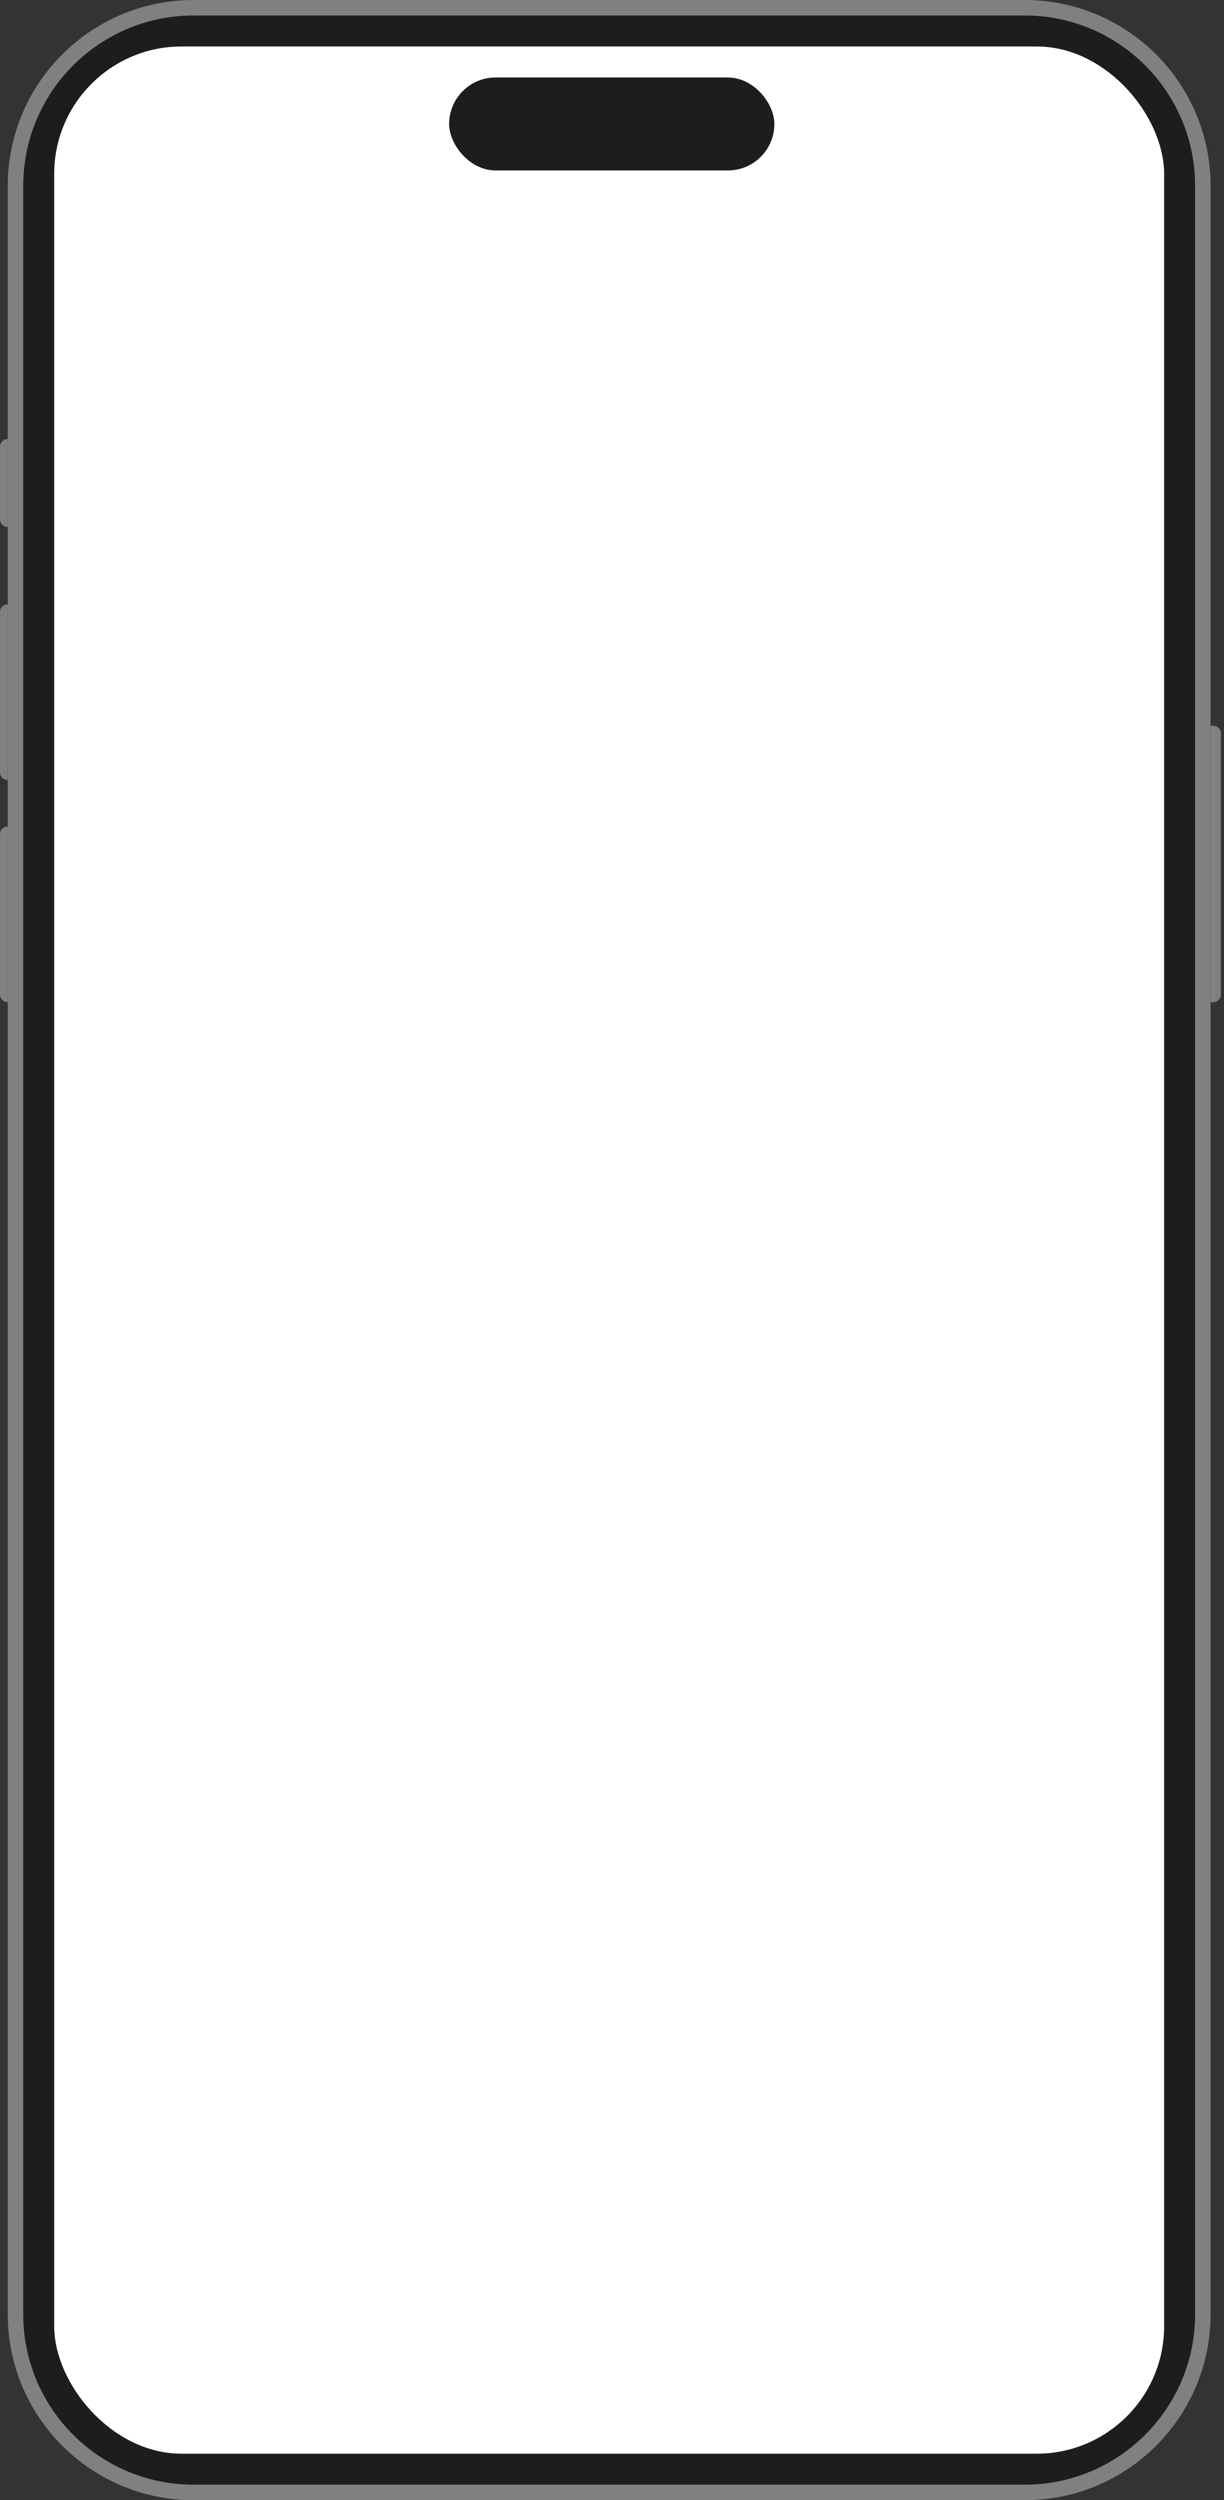
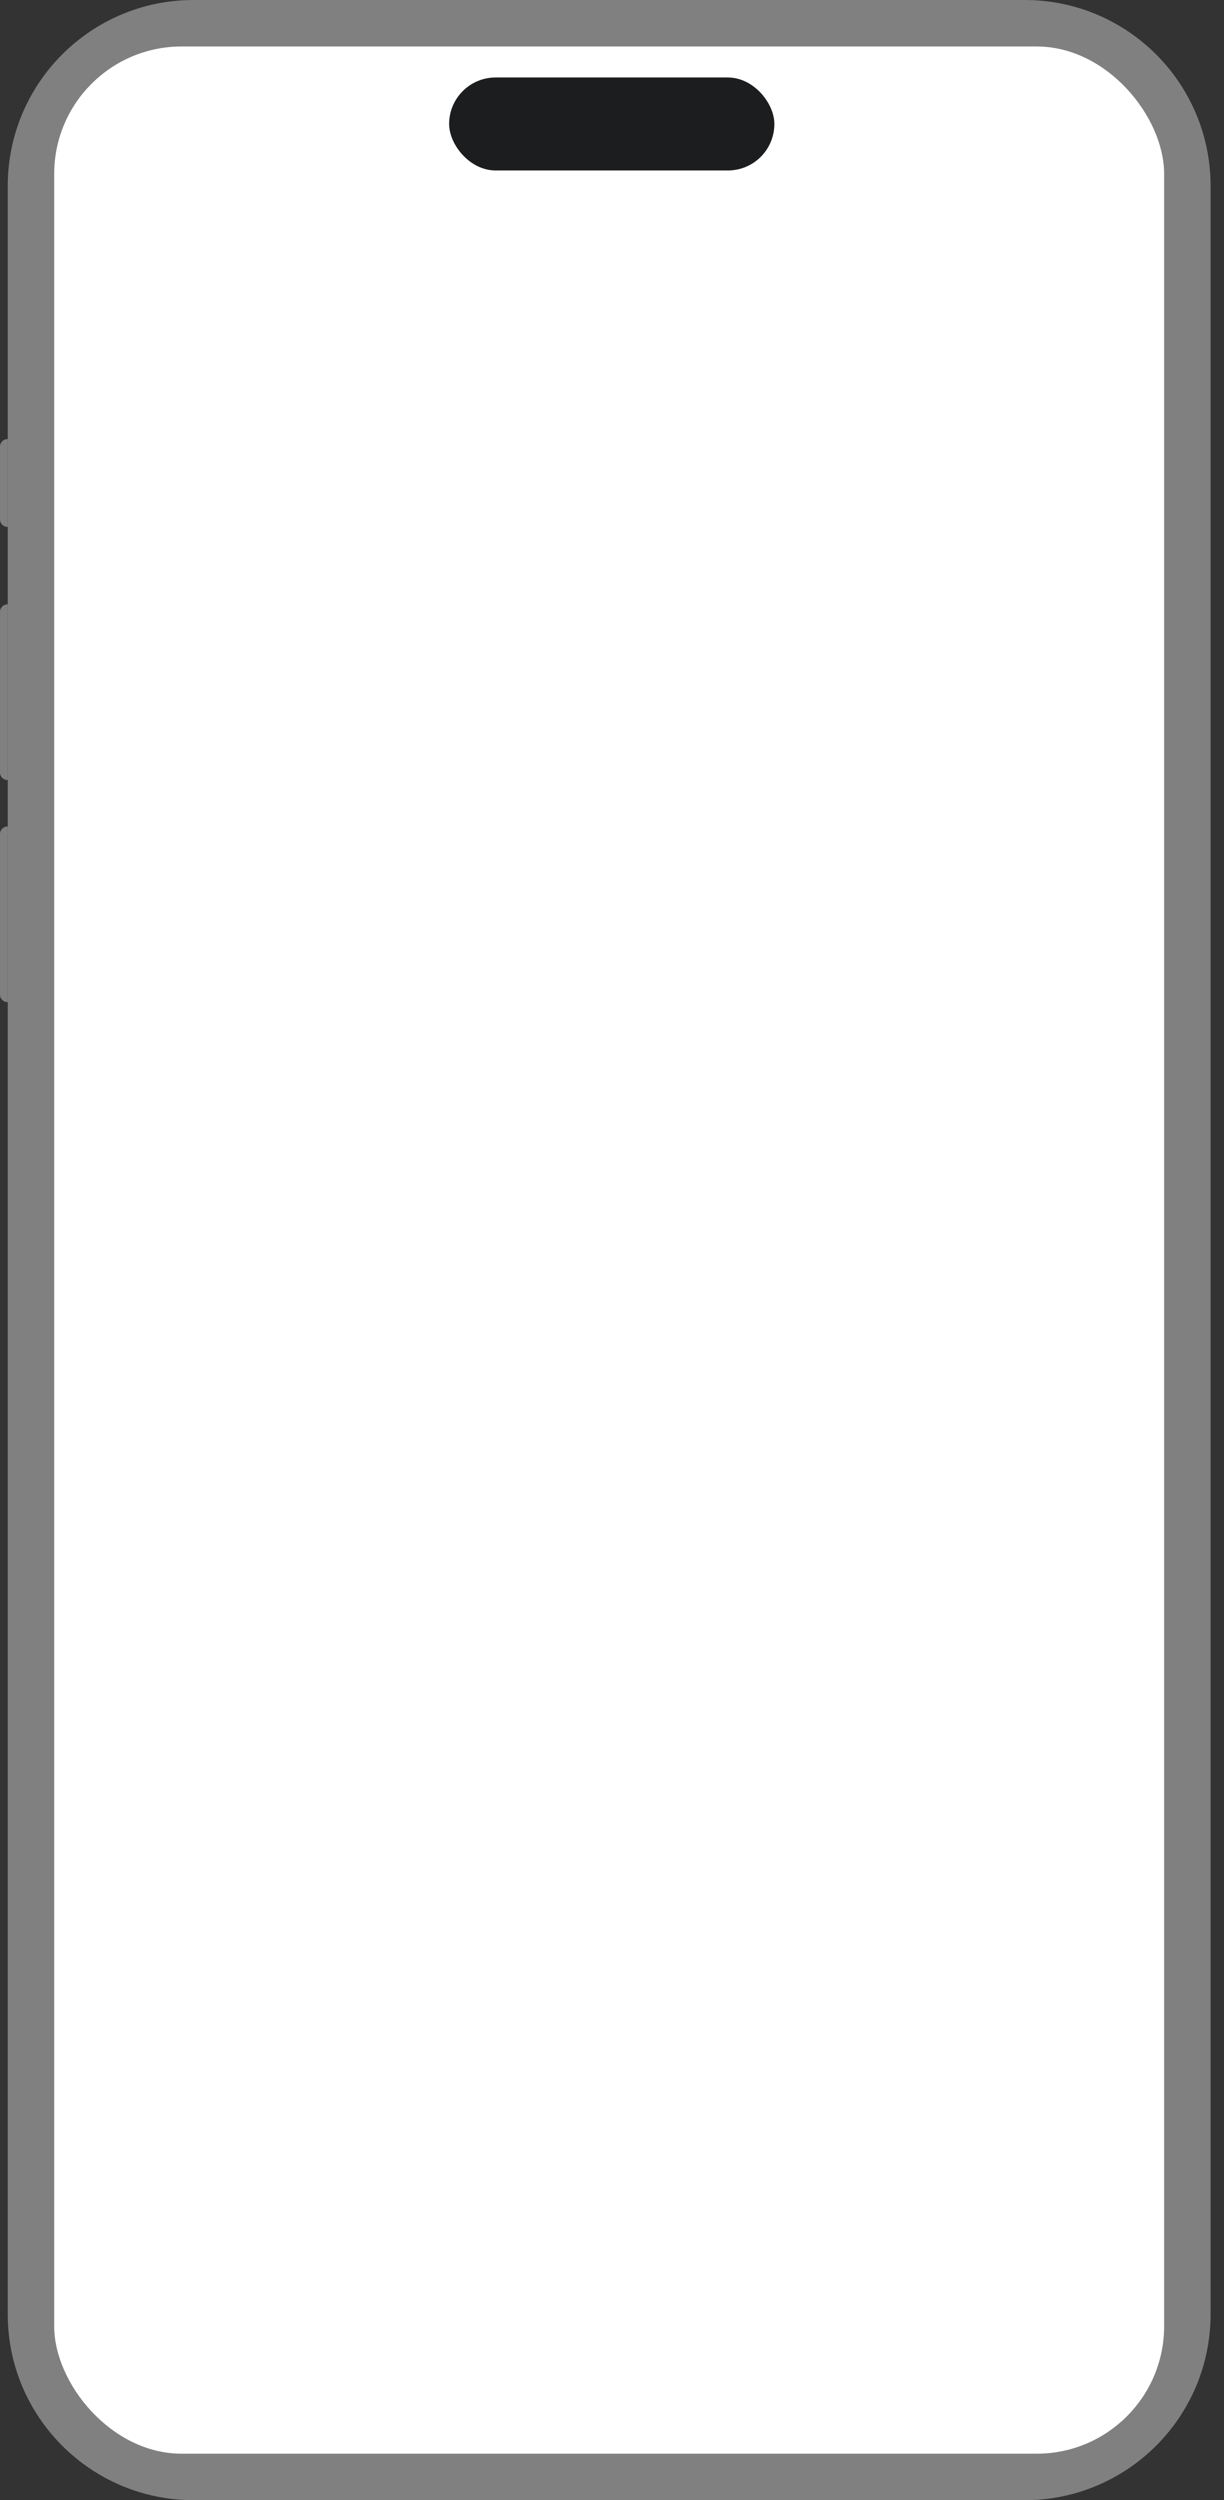
<svg xmlns="http://www.w3.org/2000/svg" width="387" height="790" viewBox="0 0 387 790" fill="none">
  <rect x="0" y="0" width="387" height="790" fill="#333333" stroke="none" />
  <path d="M323.998 0H61.209C28.756 0 2.448 26.308 2.448 58.76V731.24C2.448 763.692 28.756 790 61.209 790H323.998C356.45 790 382.758 763.692 382.758 731.24V58.76C382.758 26.308 356.45 0 323.998 0Z" fill="#808080" />
-   <path d="M323.998 4.897H61.209C31.46 4.897 7.345 29.012 7.345 58.76V731.24C7.345 760.988 31.46 785.103 61.209 785.103H323.998C353.746 785.103 377.862 760.988 377.862 731.24V58.76C377.862 29.012 353.746 4.897 323.998 4.897Z" fill="#1C1D1E" />
  <rect x="17.138" y="14.69" width="350.93" height="760.62" rx="40.26" fill="white" />
  <mask id="mask0_957_3746" style="mask-type:alpha" maskUnits="userSpaceOnUse" x="17" y="14" width="352" height="762">
    <rect x="17.138" y="14.69" width="350.93" height="760.62" rx="40.26" fill="white" />
  </mask>
  <g mask="url(#mask0_957_3746)">
</g>
-   <path d="M382.758 229.329H383.655C384.962 229.329 386.023 230.389 386.023 231.697V314.285C386.023 315.593 384.962 316.653 383.655 316.653H382.758V229.329Z" fill="#808080" />
  <path d="M0 263.525C0 262.217 1.06 261.157 2.368 261.157H2.448V316.653H2.368C1.06 316.653 0 315.593 0 314.285V263.525Z" fill="#808080" />
  <path d="M0 193.339C0 192.031 1.06 190.971 2.368 190.971H2.448V246.467H2.368C1.06 246.467 0 245.407 0 244.099V193.339Z" fill="#808080" />
  <path d="M0 141.108C0 139.8 1.06 138.74 2.368 138.74H2.448V166.487H2.368C1.06 166.487 0 165.427 0 164.119V141.108Z" fill="#808080" />
  <rect x="142.004" y="24.483" width="102.831" height="29.38" rx="14.69" fill="#1C1D1E" />
</svg>